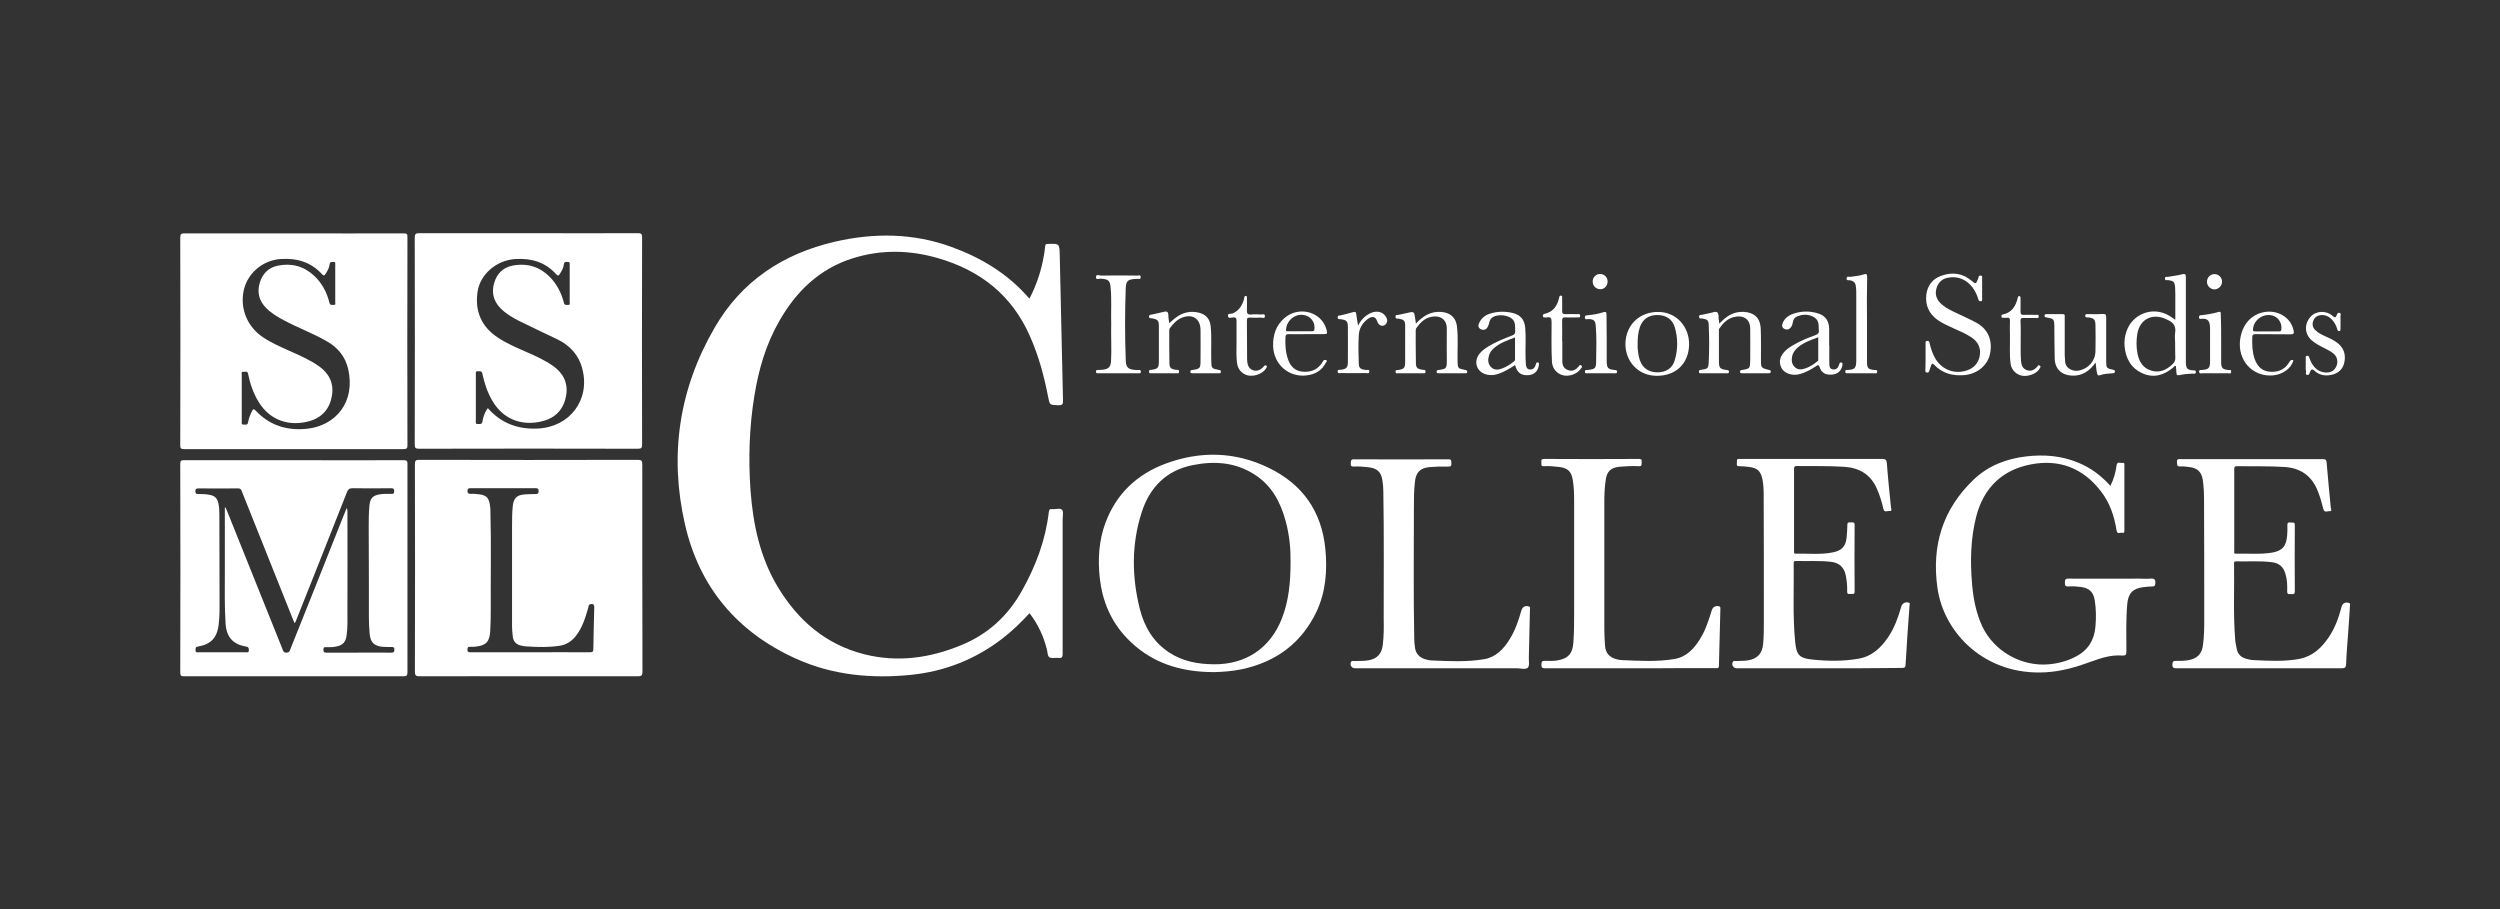
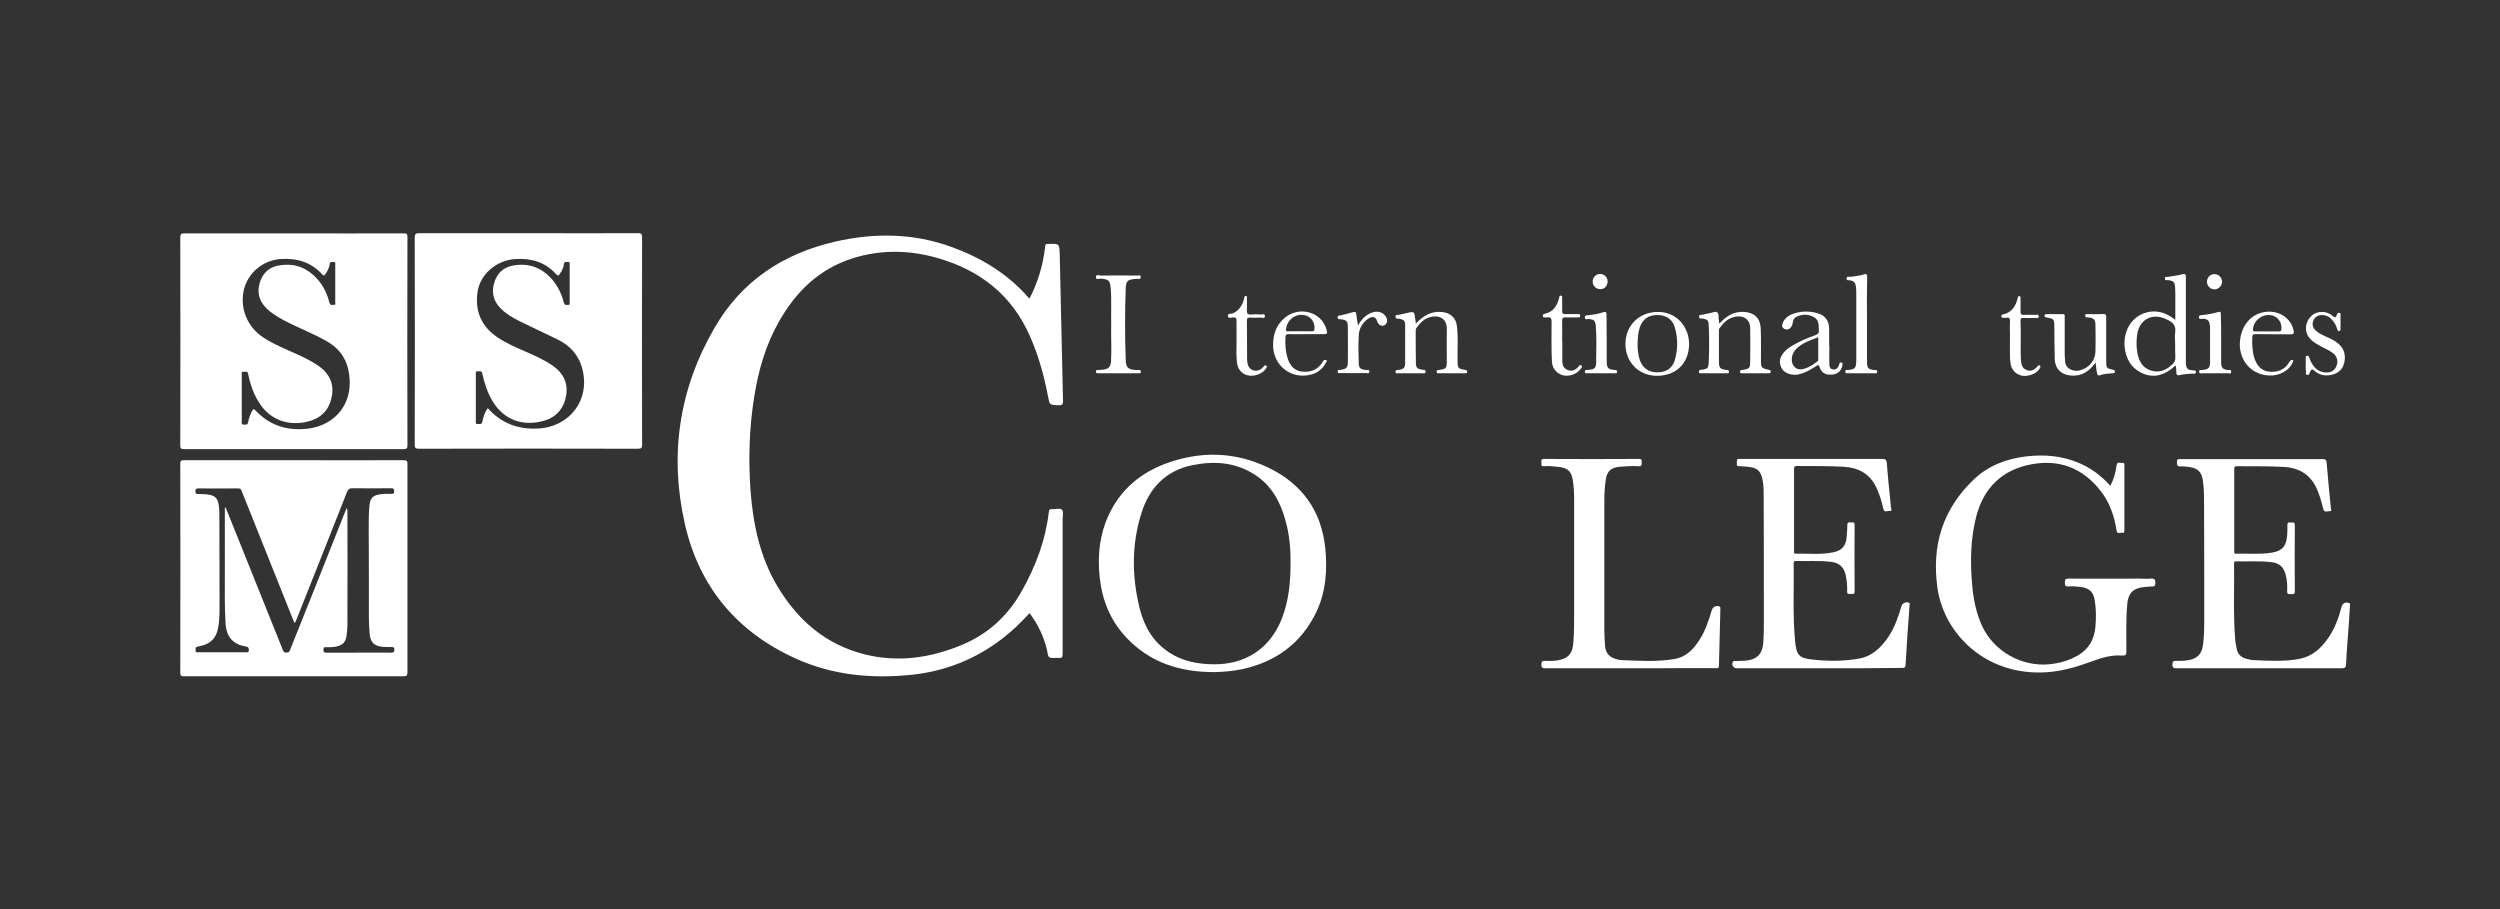
<svg xmlns="http://www.w3.org/2000/svg" version="1.1" id="Layer_1" x="0px" y="0px" viewBox="0 0 137.44 50" style="enable-background:new 0 0 137.44 50;" xml:space="preserve">
  <rect x="0" y="0" width="137.44" height="50" fill="#333333" stroke="none" />
  <style type="text/css">
	.st0{fill-rule:evenodd;clip-rule:evenodd;fill:#FFFFFF;}
	.st1{fill:#FFFFFF;}
	.st2{opacity:0.99;}
</style>
  <g>
-     <path class="st1" d="M35.31,25.53c0-0.19-0.04-0.25-0.24-0.25c-4.01,0.01-8.01,0.01-12.02,0c-0.19,0-0.24,0.04-0.24,0.24   c0.01,3.81,0.01,7.61,0,11.42c0,0.2,0.07,0.24,0.25,0.24c2-0.01,4.01,0,6.01,0c1.99,0,3.99,0,5.99,0c0.2,0,0.26-0.04,0.26-0.25   C35.31,33.13,35.31,29.33,35.31,25.53z M32.62,35.69c0,0.14-0.05,0.17-0.19,0.17c-1.1-0.01-2.2,0-3.3,0h-3.24   c-0.11,0-0.2,0.01-0.19-0.16c0-0.16,0.08-0.14,0.19-0.14c0.08,0,0.17,0,0.25-0.01c0.58-0.06,0.78-0.27,0.81-0.86   c0.02-0.36,0.03-0.72,0.03-1.08c-0.01-1.84,0.03-3.69-0.02-5.54c0-0.06,0-0.11-0.01-0.17c-0.05-0.55-0.2-0.7-0.75-0.74   c-0.11-0.01-0.22-0.02-0.32-0.01c-0.12,0-0.18-0.02-0.18-0.16c0-0.13,0.06-0.15,0.17-0.15c1.19,0,2.39,0,3.58,0   c0.12,0,0.16,0.03,0.16,0.16c0,0.12-0.03,0.16-0.16,0.16c-0.2,0-0.4,0.01-0.59,0.02c-0.45,0.03-0.62,0.2-0.67,0.64   c-0.04,0.37-0.04,0.75-0.04,1.13c0,1.83,0,3.66,0,5.49c0,0.18,0.02,0.37,0.04,0.55c0.03,0.27,0.18,0.44,0.45,0.5   c0.12,0.03,0.24,0.05,0.36,0.05c0.6,0.04,1.19,0.05,1.78-0.04c0.37-0.06,0.65-0.25,0.88-0.54c0.36-0.46,0.52-1,0.68-1.55   c0.02-0.06,0-0.16,0.1-0.19c0.16-0.04,0.23,0,0.23,0.18C32.65,34.15,32.63,34.92,32.62,35.69z" />
    <path class="st1" d="M22.17,12.83c-2,0.01-4.01,0-6.01,0c-2,0-4.01,0-6.01,0c-0.18,0-0.24,0.03-0.24,0.23   c0.01,3.81,0.01,7.61,0,11.42c0,0.16,0.03,0.21,0.2,0.21c4.02,0,8.05,0,12.08,0c0.18,0,0.21-0.05,0.21-0.22   c-0.01-3.81-0.01-7.61,0-11.42C22.41,12.85,22.35,12.83,22.17,12.83z M16.89,23.57c-1.12,0.12-2.07-0.18-2.85-1.01   c-0.09-0.1-0.13-0.07-0.18,0.03c-0.1,0.2-0.18,0.4-0.22,0.62c-0.03,0.19-0.16,0.12-0.25,0.13c-0.13,0.01-0.1-0.09-0.1-0.16   c0-0.43,0-0.87,0-1.3c0-0.42,0-0.85,0-1.28c0-0.07-0.04-0.18,0.1-0.16c0.1,0.01,0.22-0.07,0.25,0.12c0.11,0.54,0.29,1.07,0.58,1.54   c0.65,1.06,1.75,1.35,2.8,1.05c0.7-0.2,1.12-0.7,1.23-1.41c0.11-0.67-0.16-1.22-0.72-1.61c-0.51-0.36-1.08-0.6-1.64-0.85   c-0.48-0.22-0.97-0.43-1.42-0.73c-0.87-0.57-1.29-1.59-1.07-2.59c0.21-0.95,1.05-1.65,2.02-1.72c0.89-0.06,1.67,0.16,2.29,0.84   c0.08,0.09,0.12,0.08,0.18-0.01c0.11-0.17,0.21-0.34,0.23-0.54c0.02-0.16,0.12-0.12,0.21-0.13c0.13-0.01,0.1,0.09,0.1,0.16   c0,0.68,0,1.36,0,2.05c0,0.06,0.04,0.16-0.08,0.15c-0.1,0-0.2,0.04-0.24-0.12c-0.14-0.57-0.41-1.08-0.85-1.49   c-0.58-0.53-1.25-0.7-2.01-0.54c-0.51,0.11-0.83,0.46-0.97,0.94c-0.16,0.52-0.03,0.99,0.34,1.37c0.29,0.3,0.65,0.51,1.01,0.7   c0.77,0.41,1.59,0.71,2.35,1.15c0.6,0.34,1,0.84,1.16,1.51C19.56,22.12,18.44,23.4,16.89,23.57z" />
    <path class="st1" d="M35.06,12.82c-2,0.01-4,0-6,0c-2,0-4.01,0-6.01,0c-0.19,0-0.25,0.04-0.25,0.24c0.01,3.79,0.01,7.58,0,11.37   c0,0.18,0.03,0.24,0.23,0.24c4.01-0.01,8.02-0.01,12.04,0c0.19,0,0.23-0.05,0.23-0.23c-0.01-3.8-0.01-7.6,0-11.39   C35.3,12.84,35.23,12.82,35.06,12.82z M29.56,23.56c-1.09,0.05-2.01-0.29-2.74-1.12c-0.18,0.23-0.25,0.48-0.3,0.74   c-0.04,0.18-0.16,0.12-0.25,0.13c-0.15,0.01-0.11-0.1-0.11-0.18c0-0.85,0-1.7,0-2.55c0-0.08-0.03-0.18,0.11-0.17   c0.1,0.01,0.22-0.04,0.25,0.14c0.11,0.52,0.28,1.03,0.55,1.49c0.66,1.12,1.78,1.4,2.84,1.09c0.7-0.2,1.11-0.71,1.22-1.42   c0.1-0.67-0.17-1.2-0.72-1.59c-0.46-0.32-0.96-0.55-1.47-0.77c-0.53-0.23-1.06-0.46-1.54-0.77c-0.91-0.59-1.3-1.44-1.15-2.51   c0.13-0.99,1.05-1.77,2.09-1.83c0.88-0.05,1.64,0.17,2.24,0.84c0.1,0.11,0.14,0.07,0.2-0.03c0.11-0.16,0.2-0.33,0.22-0.52   c0.02-0.16,0.11-0.13,0.21-0.13c0.13-0.01,0.11,0.08,0.11,0.16v2.05c0,0.06,0.04,0.16-0.08,0.15c-0.1,0-0.2,0.04-0.24-0.12   c-0.12-0.47-0.33-0.91-0.65-1.28c-0.58-0.66-1.29-0.92-2.16-0.76c-0.53,0.1-0.87,0.44-1.02,0.95c-0.16,0.52-0.04,0.99,0.33,1.38   c0.29,0.3,0.64,0.51,1.01,0.7c0.7,0.35,1.42,0.68,2.12,1.02c0.71,0.34,1.2,0.88,1.39,1.65C32.45,21.99,31.32,23.48,29.56,23.56z" />
    <path class="st1" d="M56.6,33.71c-0.47,0.51-0.96,0.99-1.5,1.4c-1.48,1.14-3.16,1.8-5.01,1.99c-2.18,0.22-4.31,0.02-6.31-0.88   c-3.25-1.46-5.34-3.94-6.13-7.42c-0.86-3.79-0.32-7.42,1.64-10.79c1.48-2.56,3.76-4.06,6.6-4.72c2.16-0.5,4.33-0.48,6.43,0.29   c1.62,0.59,3.07,1.46,4.22,2.78c0.01,0.02,0.03,0.03,0.06,0.05c0.34-0.66,0.58-1.34,0.73-2.05c0.06-0.27,0.1-0.54,0.13-0.82   c0.01-0.1,0.04-0.14,0.14-0.13c0.01,0,0.01,0,0.02,0c0.63-0.02,0.62-0.02,0.64,0.6c0.06,2.67,0.12,5.34,0.18,8.01   c0.01,0.21-0.04,0.26-0.25,0.26c-0.49-0.02-0.48-0.01-0.57-0.47c-0.22-1.14-0.52-2.25-0.99-3.31c-0.99-2.27-2.74-3.64-5.07-4.31   c-1.55-0.45-3.13-0.48-4.68,0.01c-1.84,0.58-3.12,1.83-4.05,3.47c-0.73,1.28-1.13,2.67-1.36,4.11c-0.28,1.72-0.33,3.45-0.21,5.18   c0.14,1.86,0.52,3.67,1.49,5.29c1.11,1.85,2.64,3.18,4.77,3.72c1.83,0.46,3.6,0.21,5.32-0.5c1.47-0.6,2.57-1.61,3.34-2.99   c0.76-1.35,1.3-2.78,1.48-4.33c0.01-0.12,0.05-0.18,0.18-0.16c0.19,0.02,0.44-0.08,0.55,0.04c0.09,0.1,0.03,0.35,0.03,0.53   c0,2.46,0,4.93,0,7.39c0,0.17-0.04,0.24-0.22,0.22c-0.17-0.02-0.37,0.04-0.5-0.03c-0.12-0.07-0.1-0.29-0.15-0.45   C57.37,34.97,57.06,34.31,56.6,33.71z" />
    <path class="st1" d="M22.17,25.3c-2,0.01-4,0-6.01,0c-2.01,0-4.02,0-6.03,0c-0.15,0-0.22,0.01-0.22,0.2   c0.01,3.83,0.01,7.65,0,11.48c0,0.18,0.06,0.2,0.22,0.2c4.02,0,8.04,0,12.05,0c0.18,0,0.22-0.05,0.22-0.23c0-3.81,0-7.62,0-11.43   C22.41,25.32,22.34,25.3,22.17,25.3z M20.28,33.97c0,0.28,0.02,0.57,0.04,0.85c0.04,0.49,0.24,0.7,0.73,0.74   c0.16,0.01,0.33,0.01,0.49,0.01c0.11,0,0.15,0.04,0.14,0.14c0,0.11-0.02,0.17-0.15,0.17c-0.73-0.01-1.46,0-2.19,0h-1.36   c-0.11,0-0.2,0.01-0.2-0.16c0-0.18,0.11-0.14,0.21-0.14c0.17,0,0.34,0,0.51-0.04c0.34-0.07,0.5-0.24,0.55-0.58   c0.07-0.45,0.05-0.89,0.05-1.34c0.01-1.84,0-3.68,0-5.52c0-0.06-0.01-0.11-0.04-0.17c-0.05,0.11-0.1,0.23-0.14,0.34   c-0.98,2.47-1.96,4.94-2.95,7.4c-0.04,0.1-0.05,0.2-0.22,0.21c-0.17,0-0.19-0.11-0.23-0.22c-1.01-2.52-2.02-5.04-3.03-7.55   c-0.03-0.07-0.06-0.14-0.09-0.21c-0.01,0-0.02,0-0.04,0c0,1.18,0,2.35,0,3.53c0,0.94-0.02,1.89,0.04,2.83   c0.04,0.74,0.39,1.16,1.11,1.28c0.14,0.02,0.17,0.07,0.17,0.2c0,0.16-0.1,0.12-0.19,0.12h-2.56c-0.08,0-0.18,0.03-0.18-0.11   c0-0.11-0.01-0.19,0.15-0.21c0.7-0.12,1.03-0.48,1.12-1.19c0.06-0.46,0.05-0.92,0.05-1.38c0-1.56-0.01-3.12-0.01-4.69   c0-0.2-0.01-0.4-0.05-0.59c-0.06-0.3-0.2-0.44-0.51-0.49c-0.2-0.04-0.4-0.04-0.59-0.04c-0.11,0-0.17-0.02-0.17-0.15   c0-0.11,0.03-0.16,0.16-0.16c0.73,0,1.46,0.01,2.19,0c0.17,0,0.18,0.11,0.22,0.2c0.94,2.35,1.88,4.71,2.82,7.06   c0.02,0.05,0.04,0.09,0.06,0.14c0.08-0.06,0.08-0.14,0.12-0.22c0.93-2.33,1.85-4.66,2.77-6.99c0.06-0.14,0.13-0.2,0.29-0.2   c0.7,0.01,1.41,0.01,2.11,0c0.12,0,0.19,0,0.19,0.17c0,0.16-0.09,0.14-0.19,0.14c-0.2,0-0.41-0.01-0.62,0.03   c-0.37,0.06-0.51,0.22-0.55,0.61c-0.04,0.42-0.04,0.84-0.04,1.26C20.28,30.71,20.28,32.34,20.28,33.97z" />
    <path class="st1" d="M72.86,30.15c-0.21-2.06-1.27-3.54-3.11-4.43c-1.85-0.9-3.78-0.94-5.7-0.22c-1.56,0.59-2.69,1.66-3.28,3.25   c-0.36,0.98-0.42,1.99-0.31,3.02c0.14,1.26,0.6,2.38,1.49,3.31c1.29,1.35,2.91,1.87,4.8,1.87c0.47-0.01,1-0.05,1.53-0.16   c1.86-0.4,3.26-1.42,4.09-3.15C72.89,32.54,72.98,31.35,72.86,30.15z M70.95,30.89c0,1.14-0.1,2.15-0.48,3.12   c-0.64,1.63-1.99,2.53-3.75,2.51c-0.87-0.01-1.69-0.16-2.43-0.64c-0.88-0.57-1.38-1.42-1.63-2.41c-0.44-1.77-0.46-3.54,0.1-5.29   c0.44-1.38,1.35-2.32,2.81-2.61c1.2-0.24,2.36-0.16,3.42,0.53c0.93,0.6,1.41,1.51,1.69,2.55C70.89,29.41,70.96,30.2,70.95,30.89z" />
    <path class="st1" d="M116.02,26.71c0.19-0.37,0.29-0.74,0.34-1.12c0.03-0.25,0.21-0.12,0.32-0.14c0.14-0.03,0.11,0.09,0.11,0.17   c0,1.17,0,2.34,0,3.51c0,0.09,0.01,0.19-0.12,0.16c-0.11-0.03-0.27,0.11-0.31-0.13c-0.12-0.78-0.37-1.52-0.86-2.15   c-0.98-1.28-2.29-1.78-3.85-1.48c-1.57,0.3-2.59,1.28-3,2.85c-0.32,1.24-0.34,2.5-0.23,3.76c0.07,0.79,0.22,1.57,0.56,2.3   c0.65,1.37,2.16,2.22,3.67,2.08c0.52-0.05,1.01-0.18,1.48-0.43c0.67-0.35,1.01-0.91,1.07-1.65c0.04-0.48,0.04-0.96-0.04-1.44   c-0.07-0.45-0.3-0.67-0.75-0.73c-0.23-0.03-0.47-0.05-0.7-0.03c-0.18,0.01-0.19-0.07-0.19-0.21c0-0.14,0.01-0.22,0.19-0.22   c1.29,0.01,2.58,0,3.88,0c0.21,0,0.43,0.02,0.64,0c0.22-0.02,0.28,0.06,0.26,0.27c-0.01,0.11-0.03,0.16-0.15,0.16   c-0.17,0-0.34,0.02-0.51,0.04c-0.56,0.06-0.83,0.34-0.88,0.91c-0.08,0.87-0.05,1.75-0.05,2.62c0,0.18-0.03,0.24-0.23,0.23   c-0.59-0.05-1.15,0.13-1.7,0.33c-0.81,0.3-1.64,0.54-2.51,0.59c-3.3,0.19-5.6-2.12-5.95-4.66c-0.32-2.31,0.29-4.31,2-5.94   c0.8-0.76,1.79-1.14,2.89-1.27c0.97-0.11,1.92-0.04,2.84,0.34C114.93,25.71,115.51,26.14,116.02,26.71z" />
    <path class="st1" d="M124.2,36.74c-1.51,0-3.02,0-4.54,0c-0.15,0-0.23-0.02-0.23-0.2c0-0.17,0.05-0.22,0.22-0.21   c0.23,0.01,0.45,0,0.68-0.04c0.44-0.08,0.7-0.32,0.77-0.76c0.09-0.57,0.08-1.15,0.08-1.72c0-2.09,0-4.17-0.01-6.26   c0-0.39-0.01-0.78-0.07-1.17c-0.07-0.43-0.28-0.64-0.71-0.7c-0.17-0.02-0.34-0.05-0.51-0.04c-0.21,0.02-0.19-0.09-0.2-0.24   c-0.01-0.19,0.1-0.16,0.21-0.16c2.6,0,5.2,0,7.8,0c0.17,0,0.21,0.05,0.22,0.21c0.07,0.83,0.15,1.65,0.23,2.48   c0.01,0.06,0.08,0.18-0.06,0.17c-0.12-0.01-0.29,0.11-0.35-0.11c-0.08-0.32-0.17-0.64-0.29-0.95c-0.33-0.87-0.95-1.32-1.88-1.37   c-0.86-0.05-1.72-0.03-2.58-0.04c-0.13,0-0.15,0.05-0.15,0.16c0,1.5,0,3,0,4.49c0,0.07-0.04,0.17,0.1,0.16   c0.66-0.02,1.32,0.05,1.98-0.06c0.57-0.1,0.78-0.35,0.83-0.96c0.01-0.18,0.02-0.37,0.01-0.55c0-0.22,0.15-0.13,0.25-0.14   c0.11-0.02,0.16,0.01,0.16,0.14c-0.01,1.21-0.01,2.43,0,3.64c0,0.15-0.07,0.16-0.18,0.15c-0.11-0.01-0.25,0.06-0.24-0.16   c0.01-0.31,0-0.62-0.09-0.93c-0.11-0.4-0.34-0.61-0.74-0.66c-0.66-0.09-1.32-0.03-1.98-0.05c-0.1,0-0.12,0.04-0.11,0.13   c0.02,1.38-0.05,2.77,0.06,4.15c0.01,0.17,0.05,0.34,0.08,0.5c0.05,0.32,0.24,0.5,0.54,0.58c0.13,0.03,0.26,0.07,0.4,0.07   c0.84,0.04,1.69,0.09,2.53-0.07c0.7-0.14,1.18-0.59,1.57-1.15c0.36-0.52,0.57-1.1,0.73-1.71c0.05-0.2,0.22-0.28,0.41-0.21   c0.09,0.03,0.05,0.11,0.05,0.16c-0.03,0.5-0.06,1.01-0.1,1.51c-0.04,0.56-0.09,1.12-0.11,1.68c-0.01,0.18-0.05,0.24-0.24,0.24   C127.23,36.74,125.71,36.74,124.2,36.74z" />
    <path class="st1" d="M100.02,36.74c-1.51,0-3.02,0-4.54,0c-0.19,0-0.31-0.2-0.21-0.36c0.04-0.07,0.1-0.04,0.15-0.04   c0.23-0.01,0.47,0,0.7-0.04c0.5-0.09,0.76-0.38,0.81-0.89c0.04-0.42,0.04-0.85,0.04-1.28c0-2.31,0-4.61-0.01-6.92   c0-0.29-0.01-0.58-0.07-0.87c-0.09-0.44-0.29-0.62-0.73-0.67c-0.18-0.02-0.37-0.04-0.55-0.04c-0.18,0-0.12-0.12-0.12-0.21   c0-0.08-0.04-0.2,0.12-0.19c0.04,0,0.09,0,0.13,0c2.58,0,5.16,0,7.73,0c0.17,0,0.24,0.03,0.26,0.22c0.06,0.82,0.15,1.64,0.23,2.46   c0.01,0.06,0.08,0.2-0.08,0.18c-0.12-0.01-0.29,0.11-0.34-0.12c-0.08-0.37-0.2-0.74-0.35-1.09c-0.35-0.81-0.98-1.17-1.84-1.22   c-0.85-0.05-1.7-0.03-2.56-0.04c-0.12,0-0.16,0.03-0.16,0.15c0,1.51,0,3.01,0,4.52c0,0.06-0.03,0.15,0.09,0.15   c0.69-0.02,1.39,0.07,2.08-0.08c0.47-0.1,0.68-0.35,0.72-0.82c0.02-0.23,0.04-0.45,0.04-0.68c0-0.19,0.12-0.13,0.21-0.14   c0.1,0,0.19-0.03,0.19,0.14c-0.01,1.22-0.01,2.44,0,3.66c0,0.17-0.1,0.13-0.2,0.13c-0.1,0-0.22,0.05-0.21-0.14   c0.01-0.3-0.02-0.6-0.08-0.89c-0.09-0.43-0.35-0.67-0.78-0.73c-0.65-0.08-1.3-0.03-1.96-0.05c-0.09,0-0.12,0.03-0.12,0.12   c0.02,1.44-0.06,2.88,0.08,4.32c0.07,0.72,0.22,0.91,0.95,0.98c0.85,0.09,1.7,0.1,2.55-0.05c0.73-0.13,1.22-0.6,1.62-1.19   c0.35-0.52,0.55-1.1,0.72-1.69c0.05-0.17,0.26-0.27,0.42-0.19c0.07,0.03,0.04,0.08,0.03,0.13c-0.08,1.1-0.16,2.19-0.22,3.29   c-0.01,0.16-0.09,0.16-0.2,0.16C103.06,36.74,101.54,36.74,100.02,36.74z" />
-     <path class="st1" d="M79.14,36.74c-1.55,0-3.1,0-4.64,0c-0.2,0-0.31-0.19-0.22-0.36c0.04-0.07,0.1-0.04,0.15-0.04   c0.27-0.01,0.54,0.01,0.81-0.04c0.48-0.09,0.72-0.36,0.78-0.84c0.06-0.5,0.06-0.99,0.05-1.49c0-2.32,0.02-4.64-0.02-6.96   c0-0.2-0.02-0.4-0.05-0.59c-0.06-0.46-0.29-0.68-0.75-0.73c-0.27-0.03-0.54-0.06-0.81-0.04c-0.16,0.01-0.19-0.05-0.18-0.19   c0.01-0.12,0-0.21,0.17-0.21c1.73,0.01,3.46,0.01,5.2,0c0.19,0,0.15,0.11,0.16,0.22c0.01,0.13-0.02,0.19-0.17,0.18   c-0.35-0.01-0.69,0-1.04,0.03c-0.5,0.05-0.73,0.28-0.79,0.78c-0.06,0.5-0.06,1.01-0.06,1.51c0,2.36-0.03,4.73,0.02,7.09   c0,0.18,0.01,0.37,0.04,0.55c0.05,0.33,0.24,0.53,0.55,0.63c0.13,0.04,0.26,0.07,0.4,0.07c0.95,0.04,1.9,0.09,2.85-0.07   c0.65-0.11,1.07-0.56,1.4-1.09c0.31-0.49,0.49-1.03,0.65-1.59c0.06-0.2,0.21-0.28,0.41-0.22c0.1,0.03,0.06,0.12,0.06,0.18   c-0.02,0.87-0.04,1.73-0.06,2.6c-0.01,0.2,0.05,0.46-0.05,0.58c-0.12,0.13-0.39,0.04-0.59,0.04   C81.98,36.74,80.56,36.74,79.14,36.74z" />
    <path class="st1" d="M89.61,36.74c-1.55,0-3.11,0-4.66,0c-0.17,0-0.21-0.04-0.21-0.21c0-0.18,0.07-0.21,0.22-0.2   c0.21,0.01,0.43,0.01,0.64-0.02c0.62-0.1,0.86-0.38,0.9-1.01c0.04-0.55,0.04-1.11,0.04-1.66c0-2.03,0-4.06,0-6.09   c0-0.4-0.01-0.8-0.08-1.19c-0.08-0.46-0.29-0.64-0.76-0.69c-0.27-0.03-0.54-0.06-0.81-0.04c-0.18,0.02-0.15-0.09-0.15-0.2   c0-0.1-0.04-0.2,0.15-0.2c1.74,0.01,3.48,0.01,5.22,0c0.19,0,0.14,0.11,0.14,0.21c0.01,0.11,0.01,0.2-0.16,0.19   c-0.35-0.02-0.71,0-1.06,0.03c-0.46,0.05-0.68,0.24-0.75,0.7c-0.07,0.44-0.08,0.88-0.08,1.32c0,2.31,0,4.61,0,6.92   c0,0.3,0.02,0.61,0.04,0.91c0.03,0.39,0.24,0.63,0.63,0.73c0.1,0.03,0.21,0.05,0.31,0.05c0.96,0.04,1.92,0.1,2.87-0.06   c0.66-0.11,1.08-0.56,1.41-1.1c0.31-0.49,0.48-1.04,0.65-1.59c0.05-0.18,0.25-0.27,0.42-0.2c0.06,0.03,0.05,0.08,0.05,0.13   c-0.03,1.04-0.05,2.09-0.08,3.13c0,0.14-0.08,0.14-0.18,0.13c-0.6,0-1.21,0-1.81,0C91.54,36.74,90.58,36.74,89.61,36.74z" />
    <g>
-       <path class="st1" d="M105.86,19.6c0-0.24,0-0.48,0-0.72c0-0.06-0.02-0.13,0.08-0.14c0.09-0.01,0.13,0.03,0.14,0.12    c0.07,0.31,0.17,0.61,0.34,0.89c0.37,0.59,1.06,0.84,1.72,0.61c0.39-0.13,0.63-0.41,0.7-0.81c0.07-0.42-0.09-0.75-0.44-0.99    c-0.31-0.21-0.66-0.36-1-0.51c-0.3-0.14-0.61-0.27-0.88-0.46c-0.47-0.34-0.68-0.8-0.62-1.38c0.06-0.51,0.34-0.87,0.8-1.04    c0.61-0.23,1.2-0.16,1.71,0.28c0.2,0.17,0.22,0.17,0.32-0.08c0.02-0.04,0.03-0.08,0.04-0.12c0.01-0.08,0.06-0.11,0.13-0.1    c0.09,0.01,0.07,0.08,0.07,0.13c0,0.38,0,0.75,0,1.13c0,0.06,0.03,0.14-0.07,0.15c-0.09,0.01-0.12-0.03-0.14-0.11    c-0.09-0.31-0.24-0.59-0.47-0.82c-0.34-0.33-0.75-0.45-1.21-0.36c-0.32,0.06-0.53,0.27-0.62,0.58c-0.09,0.31-0.01,0.59,0.22,0.82    c0.2,0.2,0.46,0.34,0.71,0.46c0.42,0.2,0.85,0.39,1.26,0.61c0.65,0.35,0.91,0.98,0.75,1.73c-0.13,0.61-0.69,1.08-1.38,1.15    c-0.65,0.06-1.23-0.08-1.69-0.57c-0.08-0.08-0.12-0.08-0.16,0.03c-0.04,0.1-0.07,0.2-0.1,0.3c-0.02,0.07-0.05,0.11-0.13,0.1    c-0.1,0-0.09-0.07-0.09-0.13C105.86,20.09,105.86,19.85,105.86,19.6z" />
      <path class="st1" d="M120.54,20.36c-0.29-0.03-0.35-0.1-0.37-0.39c0-0.08,0-0.17,0-0.26c0-1.48,0-2.97,0-4.45    c0-0.16-0.01-0.23-0.21-0.18c-0.25,0.07-0.52,0.09-0.77,0.14c-0.07,0.01-0.17-0.04-0.17,0.09c0,0.14,0.11,0.08,0.17,0.09    c0.31,0.04,0.37,0.1,0.39,0.42c0,0.11,0.01,0.23,0.01,0.34c0,0.47,0,0.93,0,1.42c-0.13-0.09-0.23-0.16-0.33-0.22    c-0.9-0.54-2.03-0.12-2.36,0.87c-0.09,0.26-0.12,0.53-0.1,0.8c0.06,0.68,0.36,1.22,1,1.5c0.62,0.27,1.18,0.09,1.68-0.33    c0.04-0.03,0.06-0.1,0.14-0.08c0.01,0.12,0.03,0.24,0.03,0.36c0,0.14,0.05,0.17,0.18,0.14c0.23-0.05,0.46-0.07,0.7-0.08    c0.07,0,0.19,0.05,0.19-0.1C120.71,20.33,120.6,20.37,120.54,20.36z M119.58,18.86L119.58,18.86c0,0.26,0,0.53,0.01,0.79    c0.01,0.15-0.04,0.26-0.14,0.36c-0.34,0.33-0.73,0.51-1.2,0.36c-0.45-0.14-0.65-0.5-0.74-0.93c-0.07-0.38-0.07-0.76,0-1.14    c0.14-0.69,0.71-1.04,1.38-0.83c0.07,0.02,0.13,0.05,0.2,0.08c0.34,0.14,0.56,0.33,0.49,0.75    C119.55,18.47,119.58,18.66,119.58,18.86z" />
      <path class="st1" d="M61.09,17.82c-0.02-0.66,0.03-1.32-0.03-1.98c-0.03-0.42-0.12-0.49-0.54-0.52c-0.09-0.01-0.27,0.09-0.27-0.08    c0-0.19,0.19-0.09,0.28-0.09c0.67-0.01,1.34-0.01,2,0c0.07,0,0.19-0.06,0.18,0.1c-0.01,0.13-0.12,0.07-0.18,0.08    c-0.05,0.01-0.11,0-0.17,0.01c-0.36,0.03-0.45,0.12-0.47,0.47c-0.05,1.33-0.05,2.67,0,4c0.01,0.4,0.14,0.5,0.54,0.53    c0.05,0,0.1,0,0.15,0c0.06,0,0.13-0.02,0.14,0.08c0.01,0.12-0.08,0.1-0.14,0.1c-0.62,0-1.24,0-1.85,0c-0.13,0-0.26,0-0.38,0    c-0.07,0-0.1-0.02-0.1-0.1c0-0.07,0.04-0.08,0.1-0.08c0.11,0,0.21-0.01,0.32-0.02c0.29-0.05,0.38-0.15,0.41-0.45    C61.12,19.19,61.07,18.5,61.09,17.82z" />
-       <path class="st1" d="M64.28,17.77c0.14-0.12,0.25-0.23,0.38-0.32c0.37-0.28,0.79-0.37,1.25-0.26c0.4,0.1,0.61,0.35,0.65,0.77    c0.06,0.62,0.01,1.25,0.03,1.87c0.01,0.42,0.01,0.43,0.43,0.51c0.07,0.01,0.1,0.03,0.1,0.1c0,0.09-0.06,0.08-0.12,0.08    c-0.48,0-0.97,0-1.45,0c-0.06,0-0.11-0.01-0.11-0.09c0-0.08,0.05-0.08,0.11-0.09c0.42-0.06,0.45-0.09,0.45-0.51    c0-0.57,0.01-1.14,0-1.7c-0.01-0.61-0.44-0.89-1.01-0.67c-0.28,0.11-0.48,0.32-0.66,0.56c-0.05,0.06-0.05,0.13-0.05,0.2    c0,0.57,0,1.14,0.01,1.7c0,0.31,0.07,0.37,0.37,0.41c0.07,0.01,0.17-0.03,0.16,0.11c-0.01,0.12-0.1,0.08-0.16,0.08    c-0.45,0-0.89,0-1.34,0c-0.06,0-0.15,0.03-0.15-0.09c0-0.12,0.09-0.09,0.15-0.1c0.32-0.05,0.39-0.11,0.39-0.44    c0-0.65,0-1.31,0-1.96c0-0.31-0.06-0.37-0.38-0.43c-0.07-0.01-0.17,0.02-0.16-0.11c0.01-0.11,0.1-0.08,0.16-0.1    c0.22-0.05,0.44-0.09,0.66-0.15c0.15-0.04,0.23,0,0.24,0.16C64.23,17.46,64.26,17.6,64.28,17.77z" />
      <path class="st1" d="M77.84,17.79c0.4-0.43,0.83-0.69,1.41-0.64c0.49,0.04,0.8,0.32,0.85,0.81c0.07,0.62,0.02,1.25,0.03,1.87    c0.01,0.42,0.01,0.43,0.43,0.51c0.07,0.01,0.1,0.03,0.1,0.1c0,0.09-0.06,0.08-0.12,0.08c-0.48,0-0.97,0-1.45,0    c-0.06,0-0.11,0-0.11-0.09c0-0.08,0.04-0.08,0.11-0.09c0.43-0.06,0.45-0.09,0.45-0.53c0-0.57-0.01-1.15,0-1.72    c0.01-0.6-0.45-0.78-0.9-0.66c-0.34,0.08-0.57,0.32-0.77,0.6c-0.04,0.06-0.04,0.12-0.04,0.18c0,0.57,0,1.14,0.01,1.7    c0,0.31,0.06,0.37,0.38,0.42c0.06,0.01,0.15-0.02,0.15,0.1c0,0.12-0.09,0.09-0.15,0.09c-0.45,0-0.89,0-1.34,0    c-0.06,0-0.15,0.04-0.16-0.08c0-0.12,0.08-0.09,0.15-0.1c0.32-0.05,0.38-0.11,0.38-0.44c0-0.66,0-1.32,0-1.98    c0-0.29-0.06-0.35-0.35-0.4c-0.07-0.01-0.17,0.03-0.18-0.1c-0.01-0.13,0.1-0.1,0.16-0.11c0.21-0.05,0.43-0.09,0.64-0.14    c0.14-0.03,0.23-0.02,0.25,0.15C77.79,17.46,77.82,17.6,77.84,17.79z" />
      <path class="st1" d="M94.52,17.79c0.28-0.29,0.56-0.52,0.94-0.61c0.2-0.04,0.41-0.05,0.61-0.01c0.48,0.1,0.71,0.39,0.73,0.93    c0.02,0.56,0.01,1.12,0.01,1.68c0,0.45,0.01,0.45,0.45,0.56c0.06,0.01,0.09,0.03,0.09,0.09c0,0.08-0.05,0.09-0.11,0.09    c-0.49,0-0.98,0-1.47,0c-0.06,0-0.11,0-0.11-0.09c0-0.08,0.05-0.08,0.11-0.09c0.43-0.07,0.44-0.08,0.45-0.52    c0.01-0.58,0-1.16,0-1.75c0-0.57-0.43-0.76-0.9-0.64c-0.35,0.09-0.59,0.33-0.79,0.62c-0.04,0.05-0.03,0.11-0.03,0.16    c0,0.55,0,1.11,0,1.66c0,0.36,0.06,0.42,0.41,0.47c0.07,0.01,0.15,0,0.14,0.11c-0.01,0.1-0.09,0.07-0.14,0.07    c-0.46,0-0.92,0-1.38,0c-0.06,0-0.13,0.02-0.13-0.09c0-0.1,0.06-0.09,0.13-0.1c0.36-0.05,0.39-0.08,0.41-0.44    c0.03-0.67,0.03-1.33,0-2c-0.01-0.29-0.07-0.33-0.35-0.38c-0.06-0.01-0.17,0.04-0.18-0.09c-0.01-0.14,0.11-0.1,0.18-0.12    c0.21-0.05,0.42-0.08,0.62-0.14c0.18-0.05,0.25,0.02,0.27,0.18C94.47,17.48,94.5,17.62,94.52,17.79z" />
      <path class="st1" d="M115.21,19.93c-0.34,0.47-0.74,0.75-1.31,0.72c-0.56-0.03-0.92-0.36-0.94-0.92c-0.02-0.6-0.01-1.19-0.02-1.79    c-0.01-0.4-0.03-0.42-0.43-0.49c-0.06-0.01-0.11-0.01-0.11-0.09c0-0.08,0.05-0.09,0.11-0.09c0.3,0,0.6,0,0.89,0    c0.14,0,0.11,0.1,0.11,0.17c0,0.69,0,1.38,0,2.07c0,0.11,0.02,0.21,0.02,0.32c0,0.45,0.46,0.61,0.77,0.54    c0.52-0.11,0.89-0.53,0.9-1.06c0.01-0.48,0.01-0.95,0-1.43c0-0.31-0.09-0.4-0.4-0.43c-0.07-0.01-0.17,0.03-0.16-0.1    c0.01-0.12,0.1-0.07,0.16-0.08c0.27,0,0.54,0.01,0.81-0.01c0.14-0.01,0.18,0.04,0.18,0.18c0,0.8,0,1.6,0,2.41    c0,0.38,0.02,0.4,0.38,0.48c0.06,0.01,0.1,0.02,0.1,0.1c0,0.08-0.06,0.08-0.11,0.09c-0.24,0.02-0.48,0.02-0.71,0.11    c-0.11,0.04-0.14-0.02-0.16-0.11C115.24,20.34,115.24,20.15,115.21,19.93z" />
-       <path class="st1" d="M84.56,19.93c-0.06-0.02-0.11,0-0.12,0.08c-0.01,0.05-0.03,0.1-0.05,0.14c-0.06,0.12-0.16,0.18-0.3,0.16    c-0.14-0.02-0.18-0.12-0.2-0.24c-0.01-0.12-0.01-0.24-0.02-0.36c-0.02-0.57,0.03-1.14-0.02-1.7c-0.04-0.43-0.25-0.69-0.67-0.8    c-0.42-0.1-0.84-0.1-1.26,0.03c-0.26,0.08-0.47,0.24-0.59,0.49c-0.07,0.13-0.09,0.29,0.08,0.37c0.16,0.07,0.3,0.02,0.38-0.13    c0.04-0.08,0.07-0.17,0.09-0.26c0.02-0.09,0.06-0.16,0.12-0.22c0.27-0.26,0.99-0.19,1.2,0.12c0.12,0.17,0.09,0.38,0.1,0.58    c0.01,0.14-0.04,0.2-0.16,0.25c-0.45,0.17-0.9,0.35-1.31,0.6c-0.19,0.12-0.38,0.25-0.52,0.44c-0.3,0.43-0.13,0.95,0.38,1.1    c0.23,0.07,0.46,0.05,0.69-0.03c0.33-0.11,0.61-0.29,0.91-0.48c0.02,0.06,0.04,0.1,0.05,0.14c0.12,0.32,0.35,0.45,0.73,0.41    c0.3-0.04,0.49-0.23,0.53-0.55C84.6,20.01,84.64,19.95,84.56,19.93z M83.22,19.88c-0.19,0.15-0.39,0.28-0.62,0.37    c-0.21,0.08-0.43,0.12-0.62-0.06c-0.19-0.19-0.19-0.42-0.12-0.65c0.04-0.16,0.15-0.29,0.27-0.4c0.33-0.29,0.74-0.43,1.16-0.59    c0,0.42,0,0.81,0,1.19C83.3,19.8,83.27,19.84,83.22,19.88z" />
      <path class="st1" d="M101.23,19.93c-0.09-0.02-0.1,0.05-0.12,0.11c-0.05,0.16-0.14,0.29-0.33,0.27c-0.21-0.02-0.21-0.2-0.21-0.34    c-0.01-0.32,0-0.64,0-0.96h-0.01c0-0.31,0-0.61,0-0.92c0-0.41-0.18-0.72-0.58-0.85c-0.49-0.16-0.99-0.15-1.48,0.04    c-0.22,0.09-0.4,0.25-0.49,0.47c-0.05,0.13-0.06,0.26,0.09,0.33c0.14,0.07,0.27,0.03,0.36-0.09c0.07-0.09,0.09-0.19,0.11-0.3    c0.02-0.13,0.09-0.23,0.2-0.28c0.33-0.15,0.66-0.15,0.98,0.04c0.14,0.09,0.21,0.22,0.23,0.39c0.01,0.09,0,0.19,0.01,0.28    c0.03,0.17-0.03,0.25-0.2,0.31c-0.42,0.15-0.83,0.32-1.22,0.55c-0.18,0.11-0.36,0.22-0.5,0.39c-0.19,0.23-0.28,0.48-0.17,0.77    c0.1,0.27,0.33,0.4,0.6,0.45c0.14,0.02,0.28,0.02,0.42-0.02c0.34-0.08,0.63-0.25,0.92-0.44c0.1-0.07,0.15-0.09,0.2,0.06    c0.1,0.32,0.34,0.44,0.71,0.4c0.29-0.03,0.49-0.22,0.54-0.51C101.28,20.03,101.33,19.95,101.23,19.93z M99.88,19.89    c-0.19,0.15-0.39,0.28-0.62,0.36c-0.2,0.07-0.41,0.1-0.58-0.06c-0.19-0.17-0.2-0.4-0.15-0.63c0.05-0.2,0.18-0.35,0.33-0.48    c0.32-0.26,0.7-0.39,1.1-0.54c0,0.42,0,0.81,0,1.21C99.97,19.83,99.93,19.86,99.88,19.89z" />
      <path class="st1" d="M91.21,17.15c-1.05-0.03-1.82,0.69-1.85,1.72c-0.02,0.99,0.69,1.76,1.66,1.79c1.08,0.03,1.81-0.64,1.84-1.7    C92.88,17.96,92.16,17.17,91.21,17.15z M92.07,19.81c-0.13,0.44-0.48,0.66-0.95,0.66c-0.47,0-0.81-0.23-0.96-0.65    c-0.03-0.09-0.06-0.19-0.08-0.29c-0.03-0.2-0.06-0.41-0.05-0.57c0-0.37,0.02-0.69,0.13-0.99c0.15-0.43,0.49-0.66,0.97-0.65    c0.46,0,0.81,0.23,0.94,0.66C92.25,18.59,92.25,19.2,92.07,19.81z" />
      <path class="st1" d="M102.64,17.62c0,0.76,0,1.52,0,2.28c0,0.34,0.07,0.41,0.4,0.44c0.07,0.01,0.17-0.03,0.16,0.1    c-0.01,0.12-0.1,0.08-0.16,0.08c-0.48,0-0.97,0-1.45,0c-0.07,0-0.15,0.02-0.14-0.1c0-0.11,0.08-0.08,0.14-0.08    c0.38-0.03,0.45-0.1,0.46-0.49c0-1.27,0-2.54,0-3.81c0-0.09-0.01-0.18-0.02-0.28c-0.02-0.21-0.12-0.32-0.33-0.35    c-0.07-0.01-0.2,0.03-0.18-0.11c0.01-0.14,0.13-0.07,0.2-0.08c0.24-0.04,0.5-0.05,0.73-0.13c0.19-0.07,0.2,0.02,0.2,0.16    C102.63,16.05,102.63,16.83,102.64,17.62C102.64,17.62,102.64,17.62,102.64,17.62z" />
      <path class="st1" d="M125.83,19.95c-0.26,0.41-0.65,0.53-1.1,0.48c-0.41-0.05-0.64-0.32-0.78-0.7c-0.13-0.38-0.14-0.78-0.13-1.18    c0-0.13,0.04-0.18,0.18-0.18c0.64,0.01,1.28,0,1.92,0.01c0.19,0,0.21-0.06,0.17-0.22c-0.15-0.72-0.89-1.16-1.68-0.99    c-0.67,0.15-1.13,0.68-1.25,1.45c-0.18,1.16,0.65,2.1,1.78,2.02c0.55-0.04,1.04-0.4,1.14-0.83    C125.94,19.74,125.89,19.85,125.83,19.95z M123.86,18.12c0.02-0.56,0.64-0.96,1.16-0.74c0.28,0.12,0.44,0.43,0.4,0.73    c-0.01,0.1-0.07,0.11-0.14,0.11c-0.22,0-0.44,0-0.66,0c-0.21,0-0.43,0-0.64,0C123.9,18.21,123.85,18.22,123.86,18.12z" />
      <path class="st1" d="M72.91,19.8c-0.05-0.02-0.13-0.03-0.17,0.05c-0.03,0.05-0.06,0.1-0.09,0.14c-0.26,0.37-0.63,0.48-1.06,0.44    c-0.4-0.04-0.64-0.29-0.77-0.65c-0.15-0.41-0.17-0.83-0.15-1.26c0.01-0.12,0.05-0.15,0.17-0.15c0.33,0.01,0.65,0,0.98,0    c0.3,0,0.61,0,0.91,0c0.25,0,0.26-0.02,0.19-0.27c-0.27-0.96-1.5-1.3-2.3-0.62c-0.47,0.4-0.64,0.93-0.63,1.54    c0.03,1,0.84,1.73,1.83,1.62c0.46-0.05,0.85-0.26,1.07-0.7C72.92,19.9,72.99,19.84,72.91,19.8z M70.7,18.12    c0.04-0.57,0.61-0.96,1.13-0.76c0.3,0.11,0.48,0.43,0.43,0.75c-0.01,0.09-0.06,0.1-0.13,0.1c-0.22,0-0.44,0-0.66,0s-0.44,0-0.66,0    C70.77,18.21,70.69,18.24,70.7,18.12z" />
      <path class="st1" d="M74.66,17.9c0.17-0.33,0.4-0.56,0.72-0.7c0.33-0.14,0.65-0.05,0.81,0.21c0.06,0.1,0.1,0.21,0.05,0.32    c-0.08,0.2-0.3,0.24-0.44,0.09c-0.03-0.04-0.06-0.08-0.08-0.13c-0.1-0.37-0.36-0.29-0.57-0.12c-0.27,0.22-0.43,0.5-0.45,0.86    c-0.03,0.52-0.02,1.05,0,1.58c0.01,0.23,0.11,0.3,0.4,0.33c0.07,0.01,0.18-0.05,0.18,0.08c0,0.15-0.12,0.09-0.19,0.09    c-0.46,0.01-0.92,0-1.38,0c-0.07,0-0.17,0.04-0.17-0.09c0-0.12,0.09-0.08,0.16-0.09c0.32-0.04,0.4-0.12,0.4-0.43    c0.01-0.64,0-1.28,0-1.92c0-0.32-0.07-0.39-0.39-0.43c-0.07-0.01-0.17,0.03-0.17-0.11c0-0.11,0.09-0.09,0.15-0.1    c0.23-0.06,0.47-0.11,0.7-0.18c0.12-0.04,0.16,0,0.17,0.1C74.59,17.48,74.62,17.68,74.66,17.9z" />
      <path class="st1" d="M126.76,20.09c0-0.13,0-0.27,0-0.4c0-0.05-0.02-0.12,0.07-0.13c0.07-0.01,0.1,0.03,0.12,0.09    c0.06,0.17,0.13,0.33,0.24,0.47c0.18,0.24,0.43,0.36,0.73,0.36c0.26-0.01,0.43-0.12,0.53-0.36c0.1-0.23,0.04-0.5-0.14-0.66    c-0.17-0.15-0.38-0.25-0.58-0.35c-0.22-0.11-0.44-0.23-0.63-0.39c-0.4-0.34-0.44-0.89-0.08-1.3c0.3-0.34,0.86-0.37,1.22-0.05    c0.11,0.1,0.17,0.1,0.22-0.04c0.03-0.07,0.06-0.16,0.16-0.13c0.1,0.03,0.05,0.12,0.05,0.18c0.01,0.23,0,0.45,0,0.68    c0,0.05,0.02,0.12-0.06,0.14c-0.09,0.02-0.1-0.06-0.12-0.11c-0.06-0.22-0.17-0.4-0.33-0.56c-0.15-0.15-0.33-0.22-0.54-0.21    c-0.22,0.02-0.38,0.12-0.45,0.33c-0.07,0.2-0.02,0.38,0.14,0.52c0.14,0.13,0.31,0.22,0.49,0.3c0.26,0.12,0.52,0.23,0.74,0.41    c0.33,0.28,0.43,0.64,0.34,1.05c-0.08,0.38-0.34,0.6-0.71,0.68c-0.33,0.07-0.66,0.02-0.92-0.22c-0.15-0.14-0.2-0.07-0.26,0.07    c-0.03,0.07-0.03,0.17-0.15,0.15c-0.12-0.02-0.06-0.13-0.06-0.19C126.75,20.32,126.76,20.21,126.76,20.09z" />
      <path class="st1" d="M85.89,18.75c0,0.37,0,0.74,0,1.11c0,0.23,0.09,0.42,0.33,0.49c0.22,0.08,0.4-0.02,0.55-0.18    c0.04-0.04,0.07-0.15,0.16-0.08c0.1,0.08,0,0.14-0.04,0.2c-0.2,0.28-0.63,0.43-0.97,0.34c-0.28-0.07-0.58-0.33-0.6-0.74    c-0.04-0.73-0.02-1.46-0.02-2.19c0-0.2-0.05-0.29-0.25-0.25c-0.04,0.01-0.08,0-0.13,0c-0.05,0-0.1,0-0.1-0.08    c0-0.05,0-0.09,0.07-0.11c0.5-0.1,0.73-0.45,0.83-0.91c0.01-0.05,0.02-0.1,0.09-0.1c0.09,0.01,0.07,0.08,0.07,0.13    c0,0.24,0.01,0.48,0,0.72c0,0.13,0.04,0.17,0.17,0.17c0.23-0.01,0.45,0,0.68,0c0.06,0,0.13-0.03,0.14,0.08    c0.01,0.12-0.07,0.1-0.14,0.1c-0.23,0-0.45,0.01-0.68,0c-0.13-0.01-0.17,0.04-0.17,0.17c0.01,0.38,0,0.75,0,1.13    C85.88,18.75,85.89,18.75,85.89,18.75z" />
      <path class="st1" d="M67.98,18.82c0-0.44,0-0.81,0-1.17c0-0.14-0.02-0.21-0.18-0.2c-0.1,0-0.26,0.08-0.29-0.06    c-0.04-0.19,0.17-0.12,0.26-0.16c0.33-0.15,0.51-0.41,0.61-0.75c0.01-0.05,0.02-0.1,0.03-0.14c0.01-0.05,0.03-0.08,0.09-0.07    c0.06,0.01,0.05,0.05,0.05,0.09c0,0.23,0.01,0.45,0,0.68c-0.01,0.18,0.03,0.27,0.24,0.25c0.18-0.02,0.35-0.01,0.53,0    c0.07,0.01,0.21-0.07,0.22,0.08c0,0.18-0.15,0.08-0.23,0.09c-0.2,0.01-0.4,0.01-0.6,0c-0.11,0-0.16,0.02-0.16,0.15    c0.01,0.71,0,1.42,0.01,2.13c0,0.09,0.01,0.18,0.03,0.27c0.07,0.34,0.45,0.48,0.73,0.28c0.06-0.04,0.12-0.1,0.17-0.16    c0.04-0.04,0.07-0.07,0.12-0.03c0.06,0.04,0.04,0.08,0.01,0.12c-0.14,0.28-0.58,0.48-0.95,0.43c-0.32-0.04-0.59-0.29-0.65-0.62    C67.95,19.6,67.98,19.16,67.98,18.82z" />
      <path class="st1" d="M111.09,18.79c0,0.33-0.01,0.71,0.02,1.08c0.02,0.23,0.1,0.4,0.32,0.48c0.22,0.08,0.4-0.01,0.55-0.17    c0.01-0.02,0.03-0.03,0.04-0.05c0.03-0.05,0.06-0.07,0.12-0.03c0.06,0.04,0.04,0.08,0.01,0.13c-0.13,0.28-0.58,0.48-0.96,0.43    c-0.33-0.05-0.6-0.31-0.65-0.64c-0.08-0.52-0.03-1.05-0.04-1.57c-0.01-0.27-0.01-0.54,0-0.81c0-0.13-0.03-0.19-0.16-0.17    c-0.07,0.01-0.14,0-0.21,0c-0.05,0-0.1,0-0.1-0.07c0-0.05,0-0.1,0.07-0.11c0.5-0.1,0.72-0.46,0.83-0.92    c0.01-0.05,0.02-0.1,0.09-0.09c0.07,0.01,0.06,0.07,0.06,0.12c0,0.25,0.01,0.5,0,0.75c0,0.12,0.04,0.16,0.16,0.16    c0.23-0.01,0.45,0,0.68,0c0.06,0,0.16-0.04,0.16,0.08c0,0.14-0.1,0.09-0.17,0.09c-0.21,0-0.43,0.01-0.64,0    c-0.14-0.01-0.2,0.03-0.19,0.19C111.1,18.01,111.09,18.37,111.09,18.79z" />
      <path class="st1" d="M122.11,18.63c0,0.43,0,0.85,0,1.28c0,0.32,0.08,0.4,0.39,0.43c0.07,0.01,0.17-0.04,0.16,0.1    c-0.01,0.14-0.11,0.08-0.18,0.08c-0.47,0-0.94,0-1.4,0c-0.06,0-0.17,0.05-0.18-0.08c-0.01-0.14,0.1-0.09,0.16-0.1    c0.36-0.03,0.44-0.1,0.44-0.47c0-0.6,0-1.19,0-1.79c0-0.45-0.12-0.59-0.5-0.55c-0.06,0.01-0.11,0-0.11-0.09    c0-0.07,0.04-0.11,0.1-0.11c0.33-0.03,0.66-0.09,0.98-0.18c0.13-0.04,0.12,0.06,0.12,0.14C122.11,17.74,122.11,18.19,122.11,18.63    C122.11,18.63,122.11,18.63,122.11,18.63z" />
      <path class="st1" d="M88.33,18.6c0,0.43,0,0.85,0,1.28c0.01,0.36,0.07,0.42,0.43,0.46c0.06,0.01,0.13-0.02,0.14,0.09    c0,0.12-0.08,0.09-0.15,0.09c-0.5,0-0.99,0-1.49,0c-0.06,0-0.13,0.02-0.13-0.09c0-0.1,0.06-0.09,0.13-0.09    c0.44-0.04,0.49-0.08,0.49-0.51c0.01-0.63,0.03-1.26-0.02-1.89c-0.02-0.32-0.1-0.39-0.42-0.4c-0.06,0-0.17,0.06-0.18-0.08    c-0.01-0.14,0.1-0.12,0.17-0.13c0.28-0.03,0.56-0.07,0.83-0.16c0.17-0.06,0.19,0.01,0.19,0.15C88.32,17.75,88.33,18.17,88.33,18.6    C88.33,18.6,88.33,18.6,88.33,18.6z" />
      <path class="st1" d="M88.38,15.47c0,0.24-0.17,0.43-0.4,0.43c-0.23,0-0.42-0.18-0.42-0.41c-0.01-0.23,0.17-0.42,0.4-0.43    C88.19,15.06,88.38,15.24,88.38,15.47z" />
      <path class="st1" d="M121.75,15.91c-0.23,0-0.42-0.19-0.42-0.42c0-0.23,0.18-0.42,0.41-0.42c0.23,0,0.42,0.18,0.42,0.42    C122.16,15.71,121.97,15.9,121.75,15.91z" />
    </g>
  </g>
</svg>